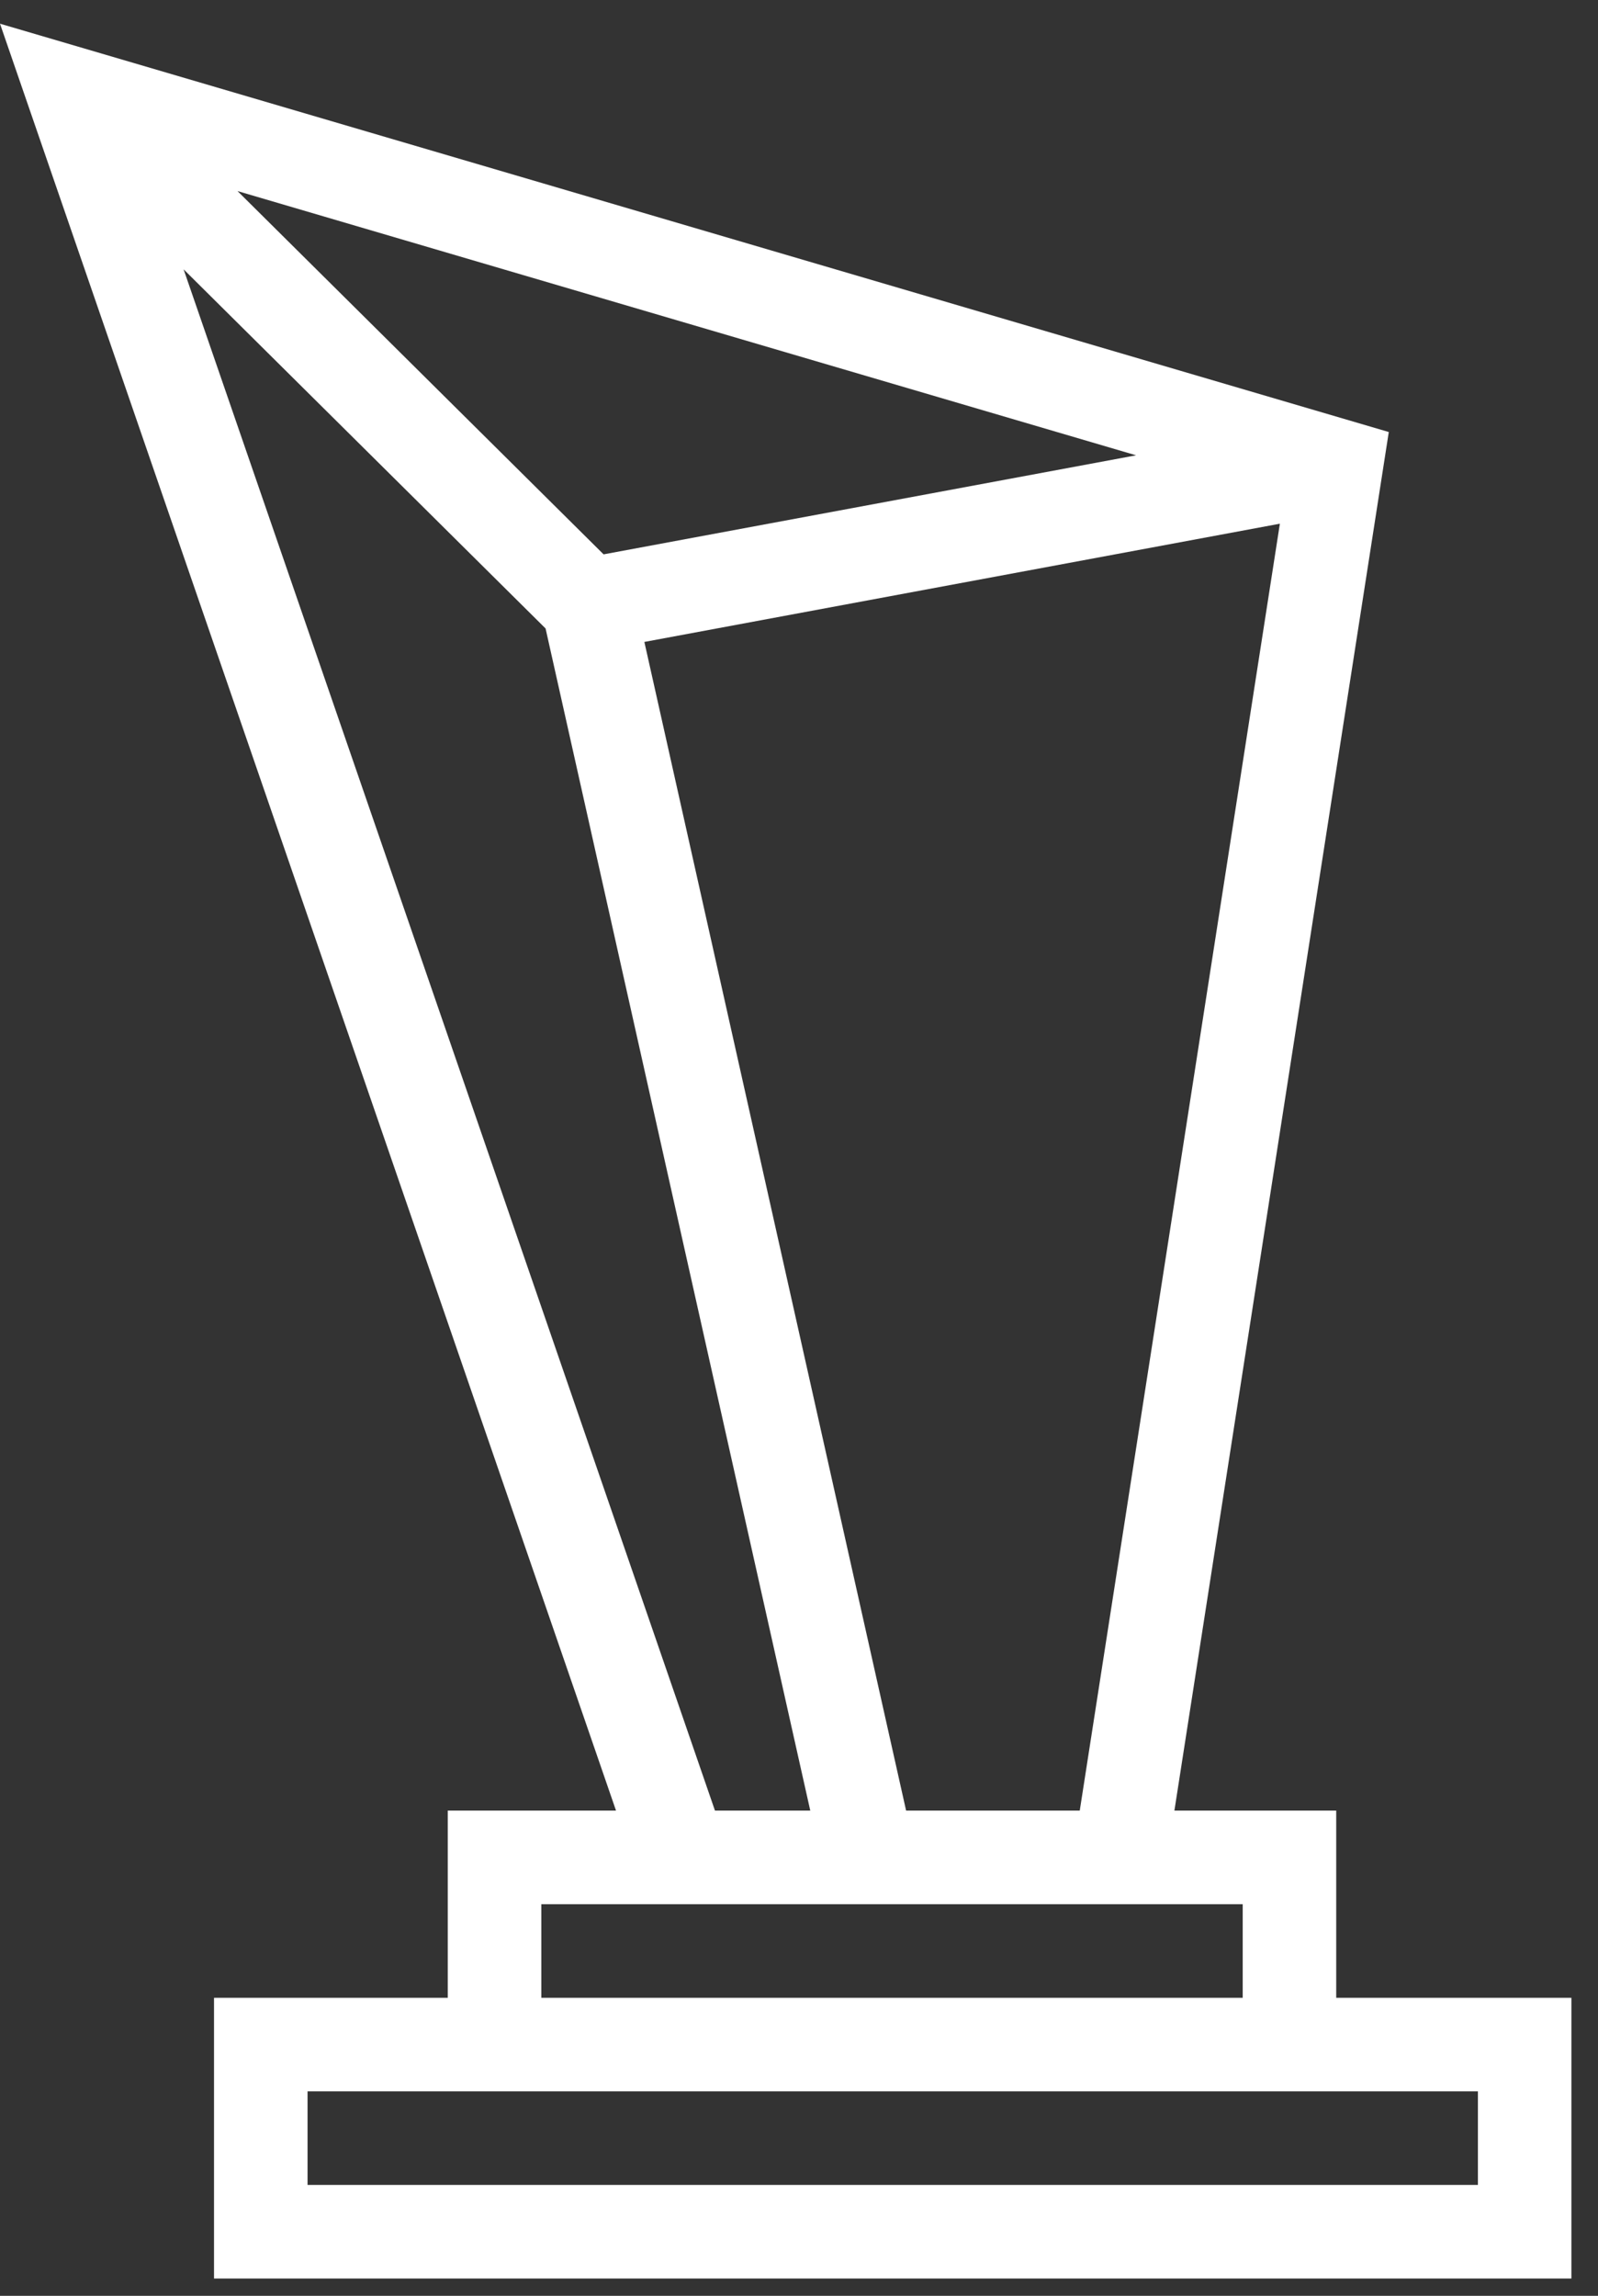
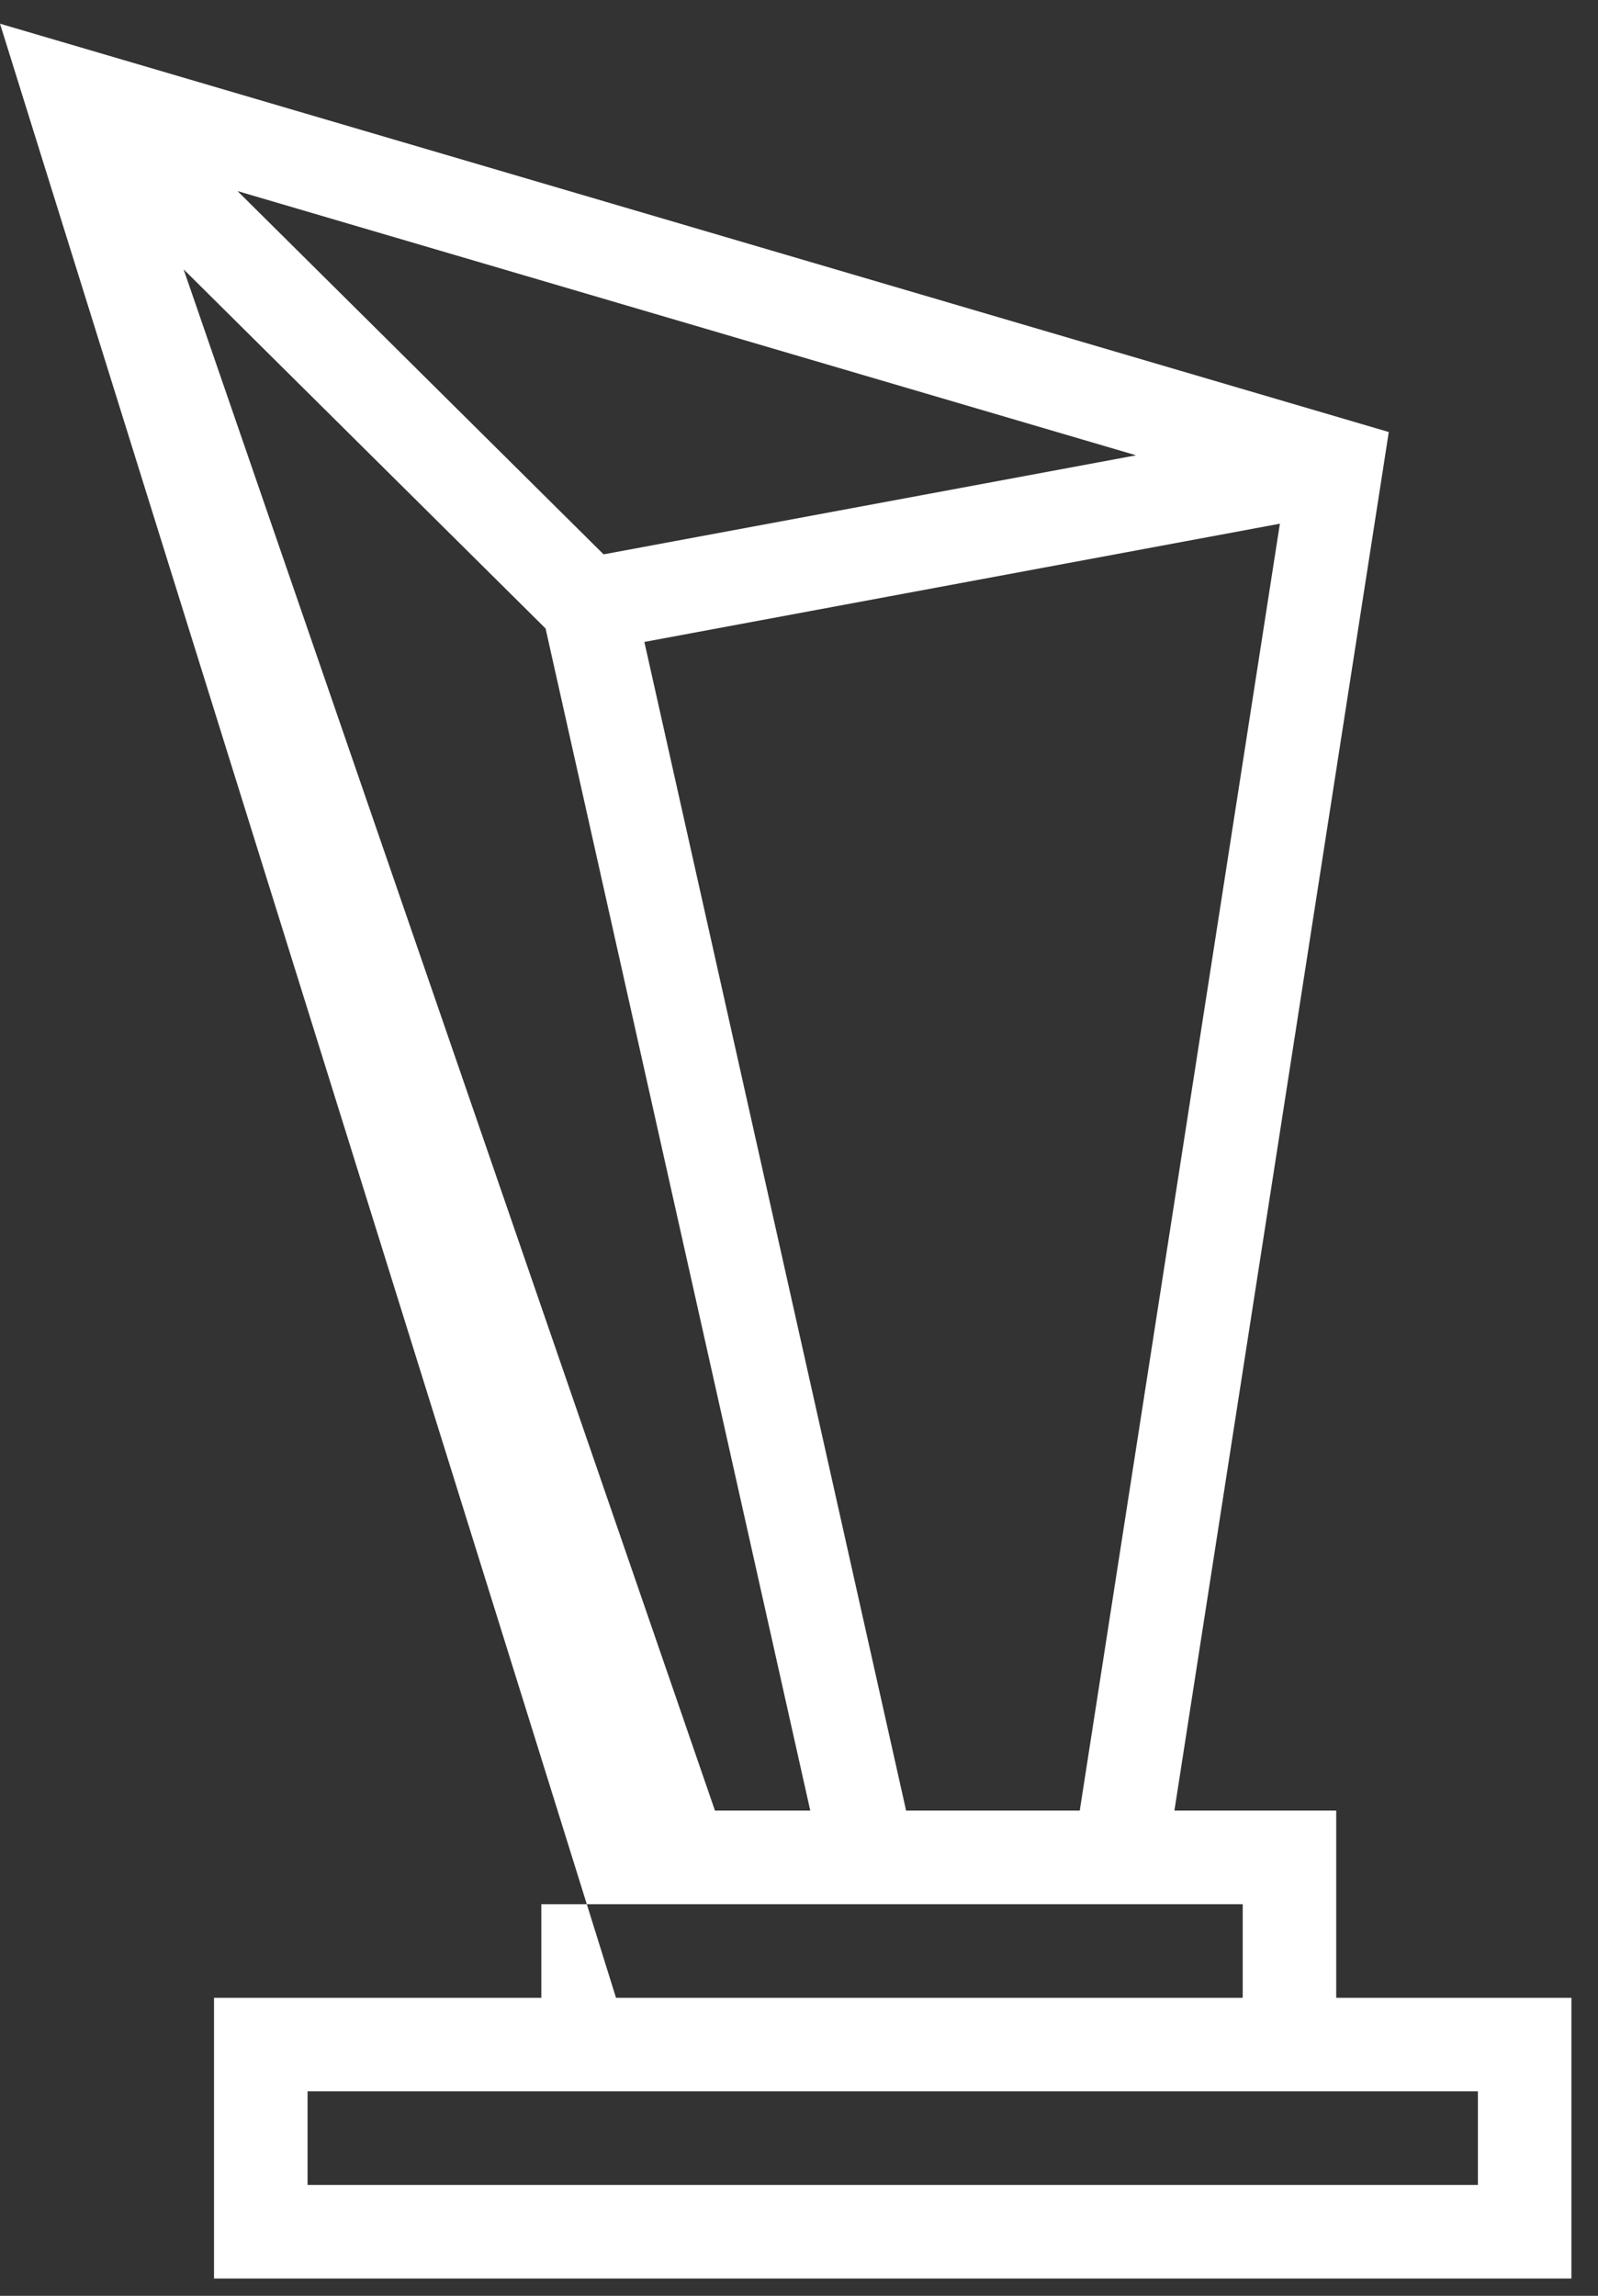
<svg xmlns="http://www.w3.org/2000/svg" width="39" height="56" viewBox="0 0 39 56" fill="none">
  <rect x="0" y="0" width="39" height="56" fill="#333333" stroke="none" />
-   <path fill-rule="evenodd" clip-rule="evenodd" d="M22.114 44.164H26.352L31.236 12.774L15.726 15.658L22.114 44.164ZM19.775 44.164L13.315 15.33L4.481 6.57L17.449 44.164H19.775ZM14.731 13.522L27.727 11.106L5.797 4.661L14.731 13.522ZM28.662 44.164H32.611L32.611 48.73H38.351V55.578H5.223V48.73H10.928V44.164H15.034L0 0.578L33.894 10.538L28.662 44.164ZM30.329 46.447V48.73H13.211V46.447H30.329ZM7.506 53.295H36.069V51.013H7.506V53.295Z" fill="white" />
+   <path fill-rule="evenodd" clip-rule="evenodd" d="M22.114 44.164H26.352L31.236 12.774L15.726 15.658L22.114 44.164ZM19.775 44.164L13.315 15.33L4.481 6.57L17.449 44.164H19.775ZM14.731 13.522L27.727 11.106L5.797 4.661L14.731 13.522ZM28.662 44.164H32.611L32.611 48.73H38.351V55.578H5.223V48.73H10.928H15.034L0 0.578L33.894 10.538L28.662 44.164ZM30.329 46.447V48.73H13.211V46.447H30.329ZM7.506 53.295H36.069V51.013H7.506V53.295Z" fill="white" />
</svg>